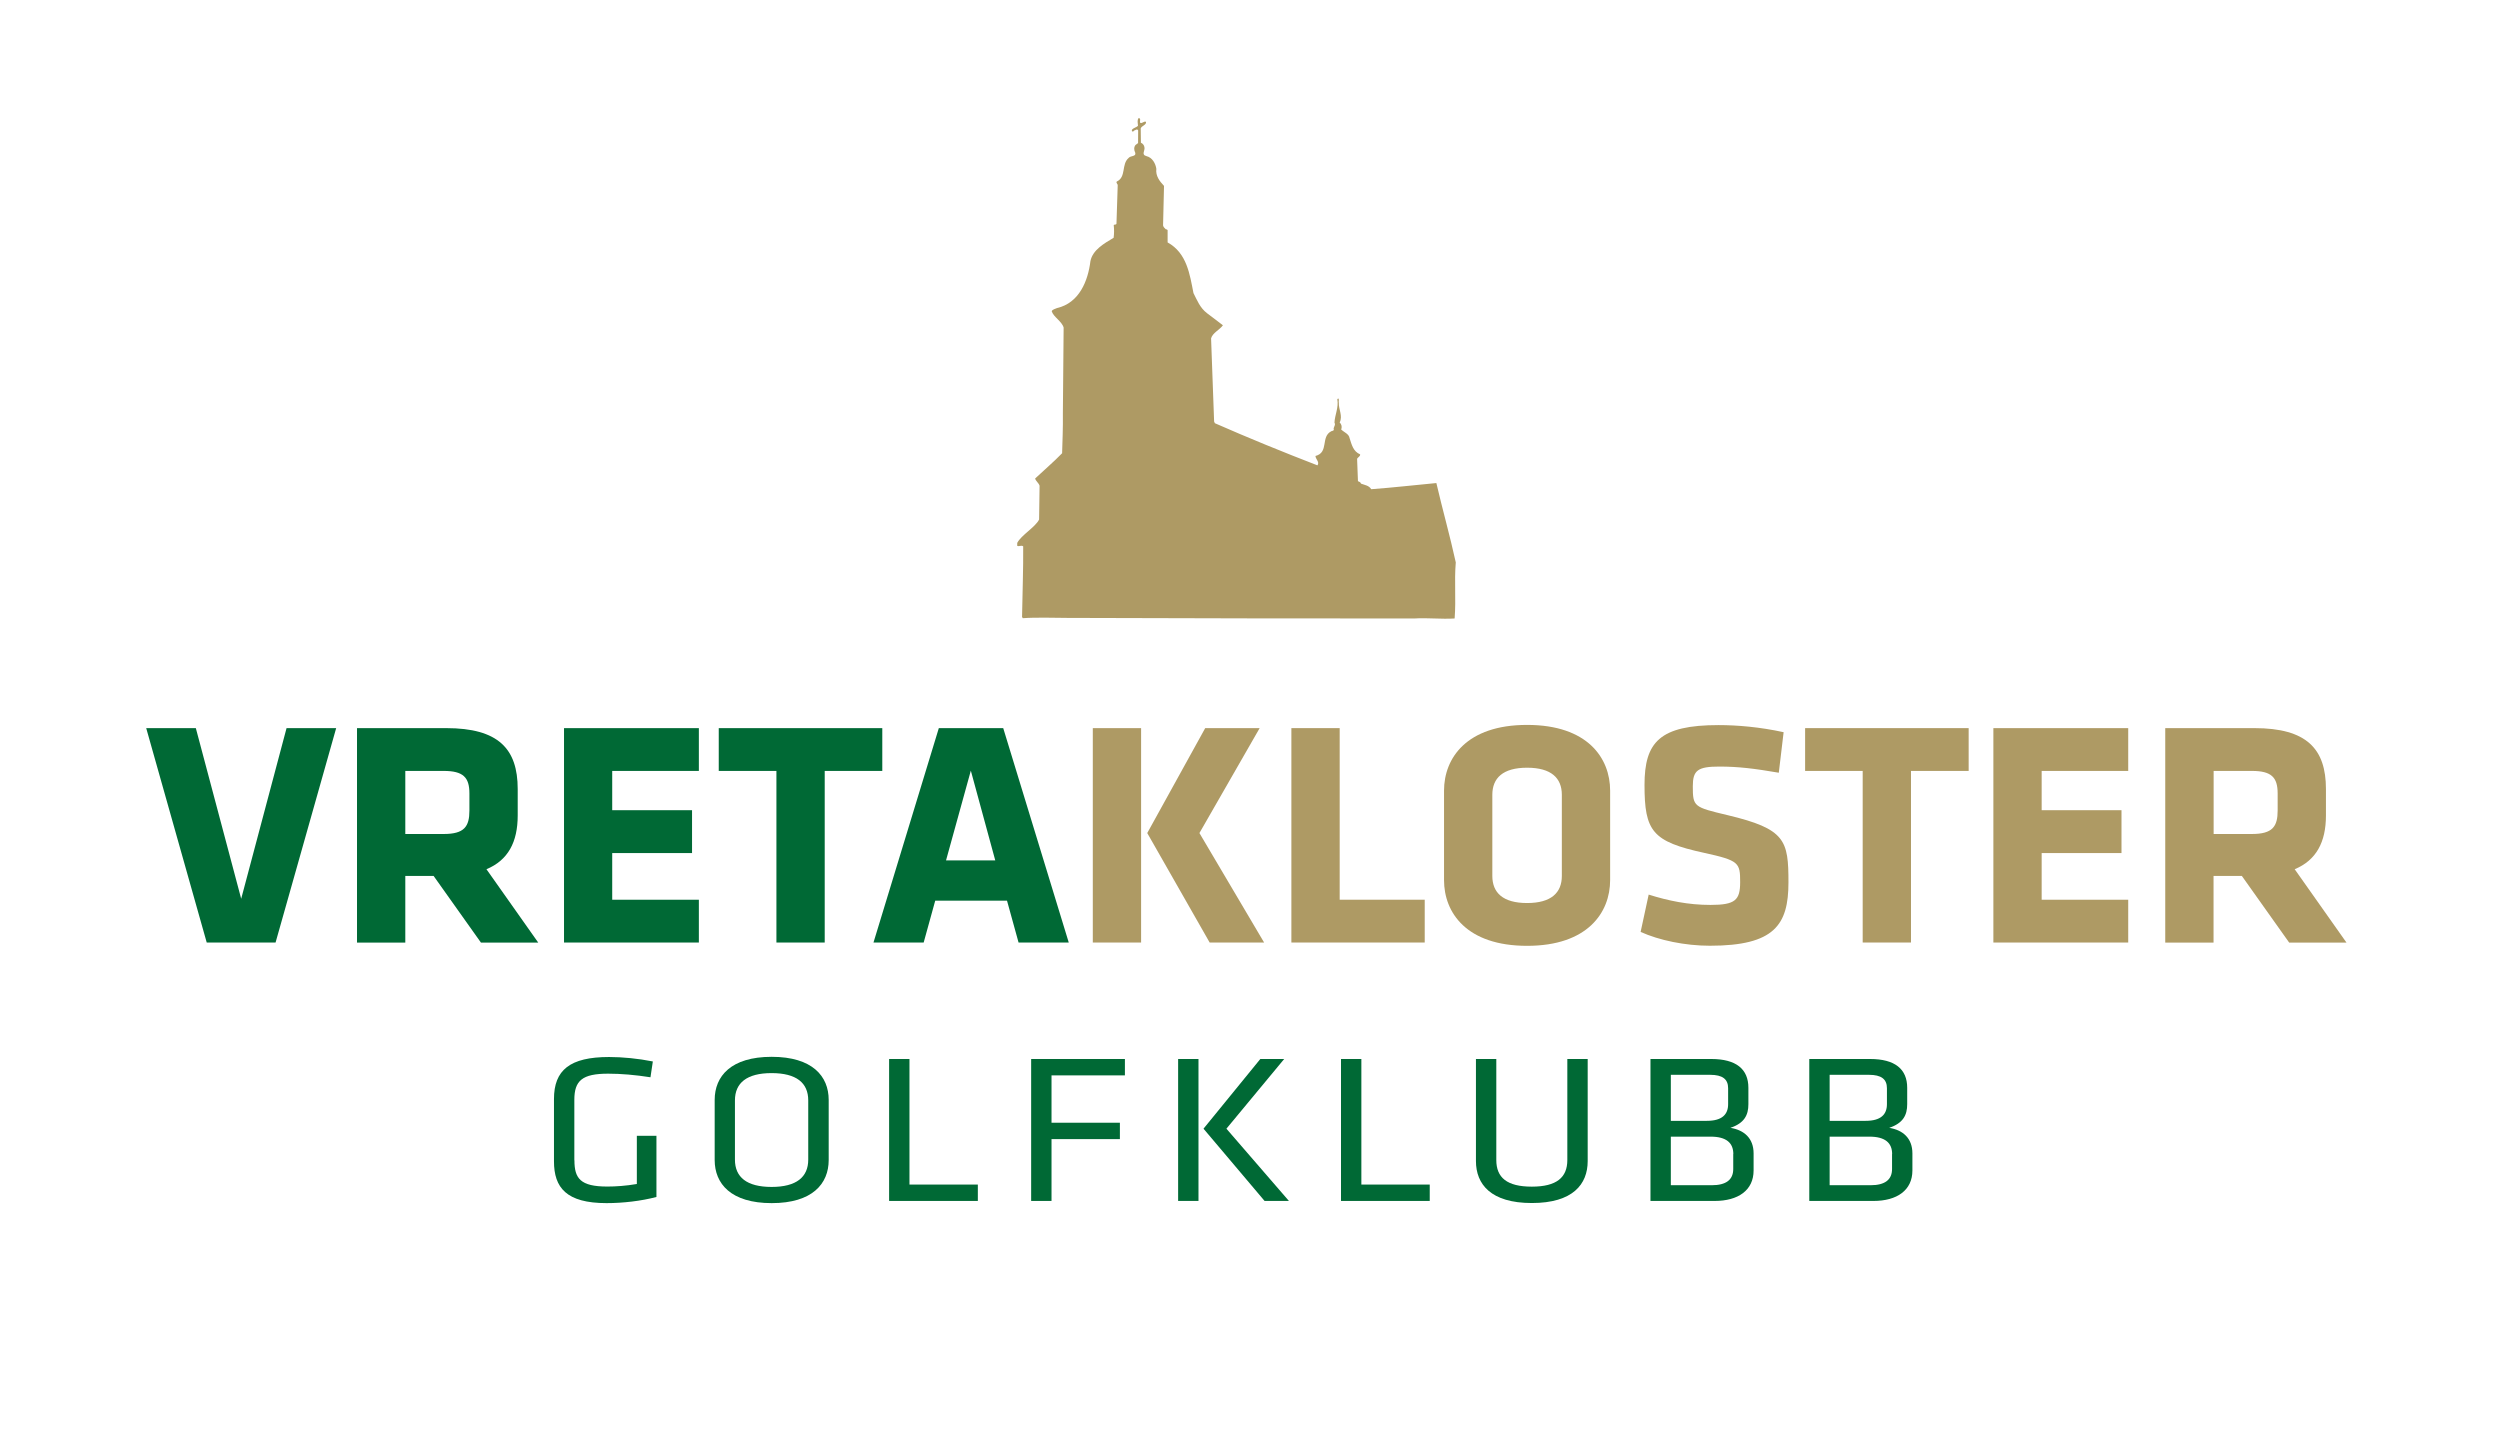
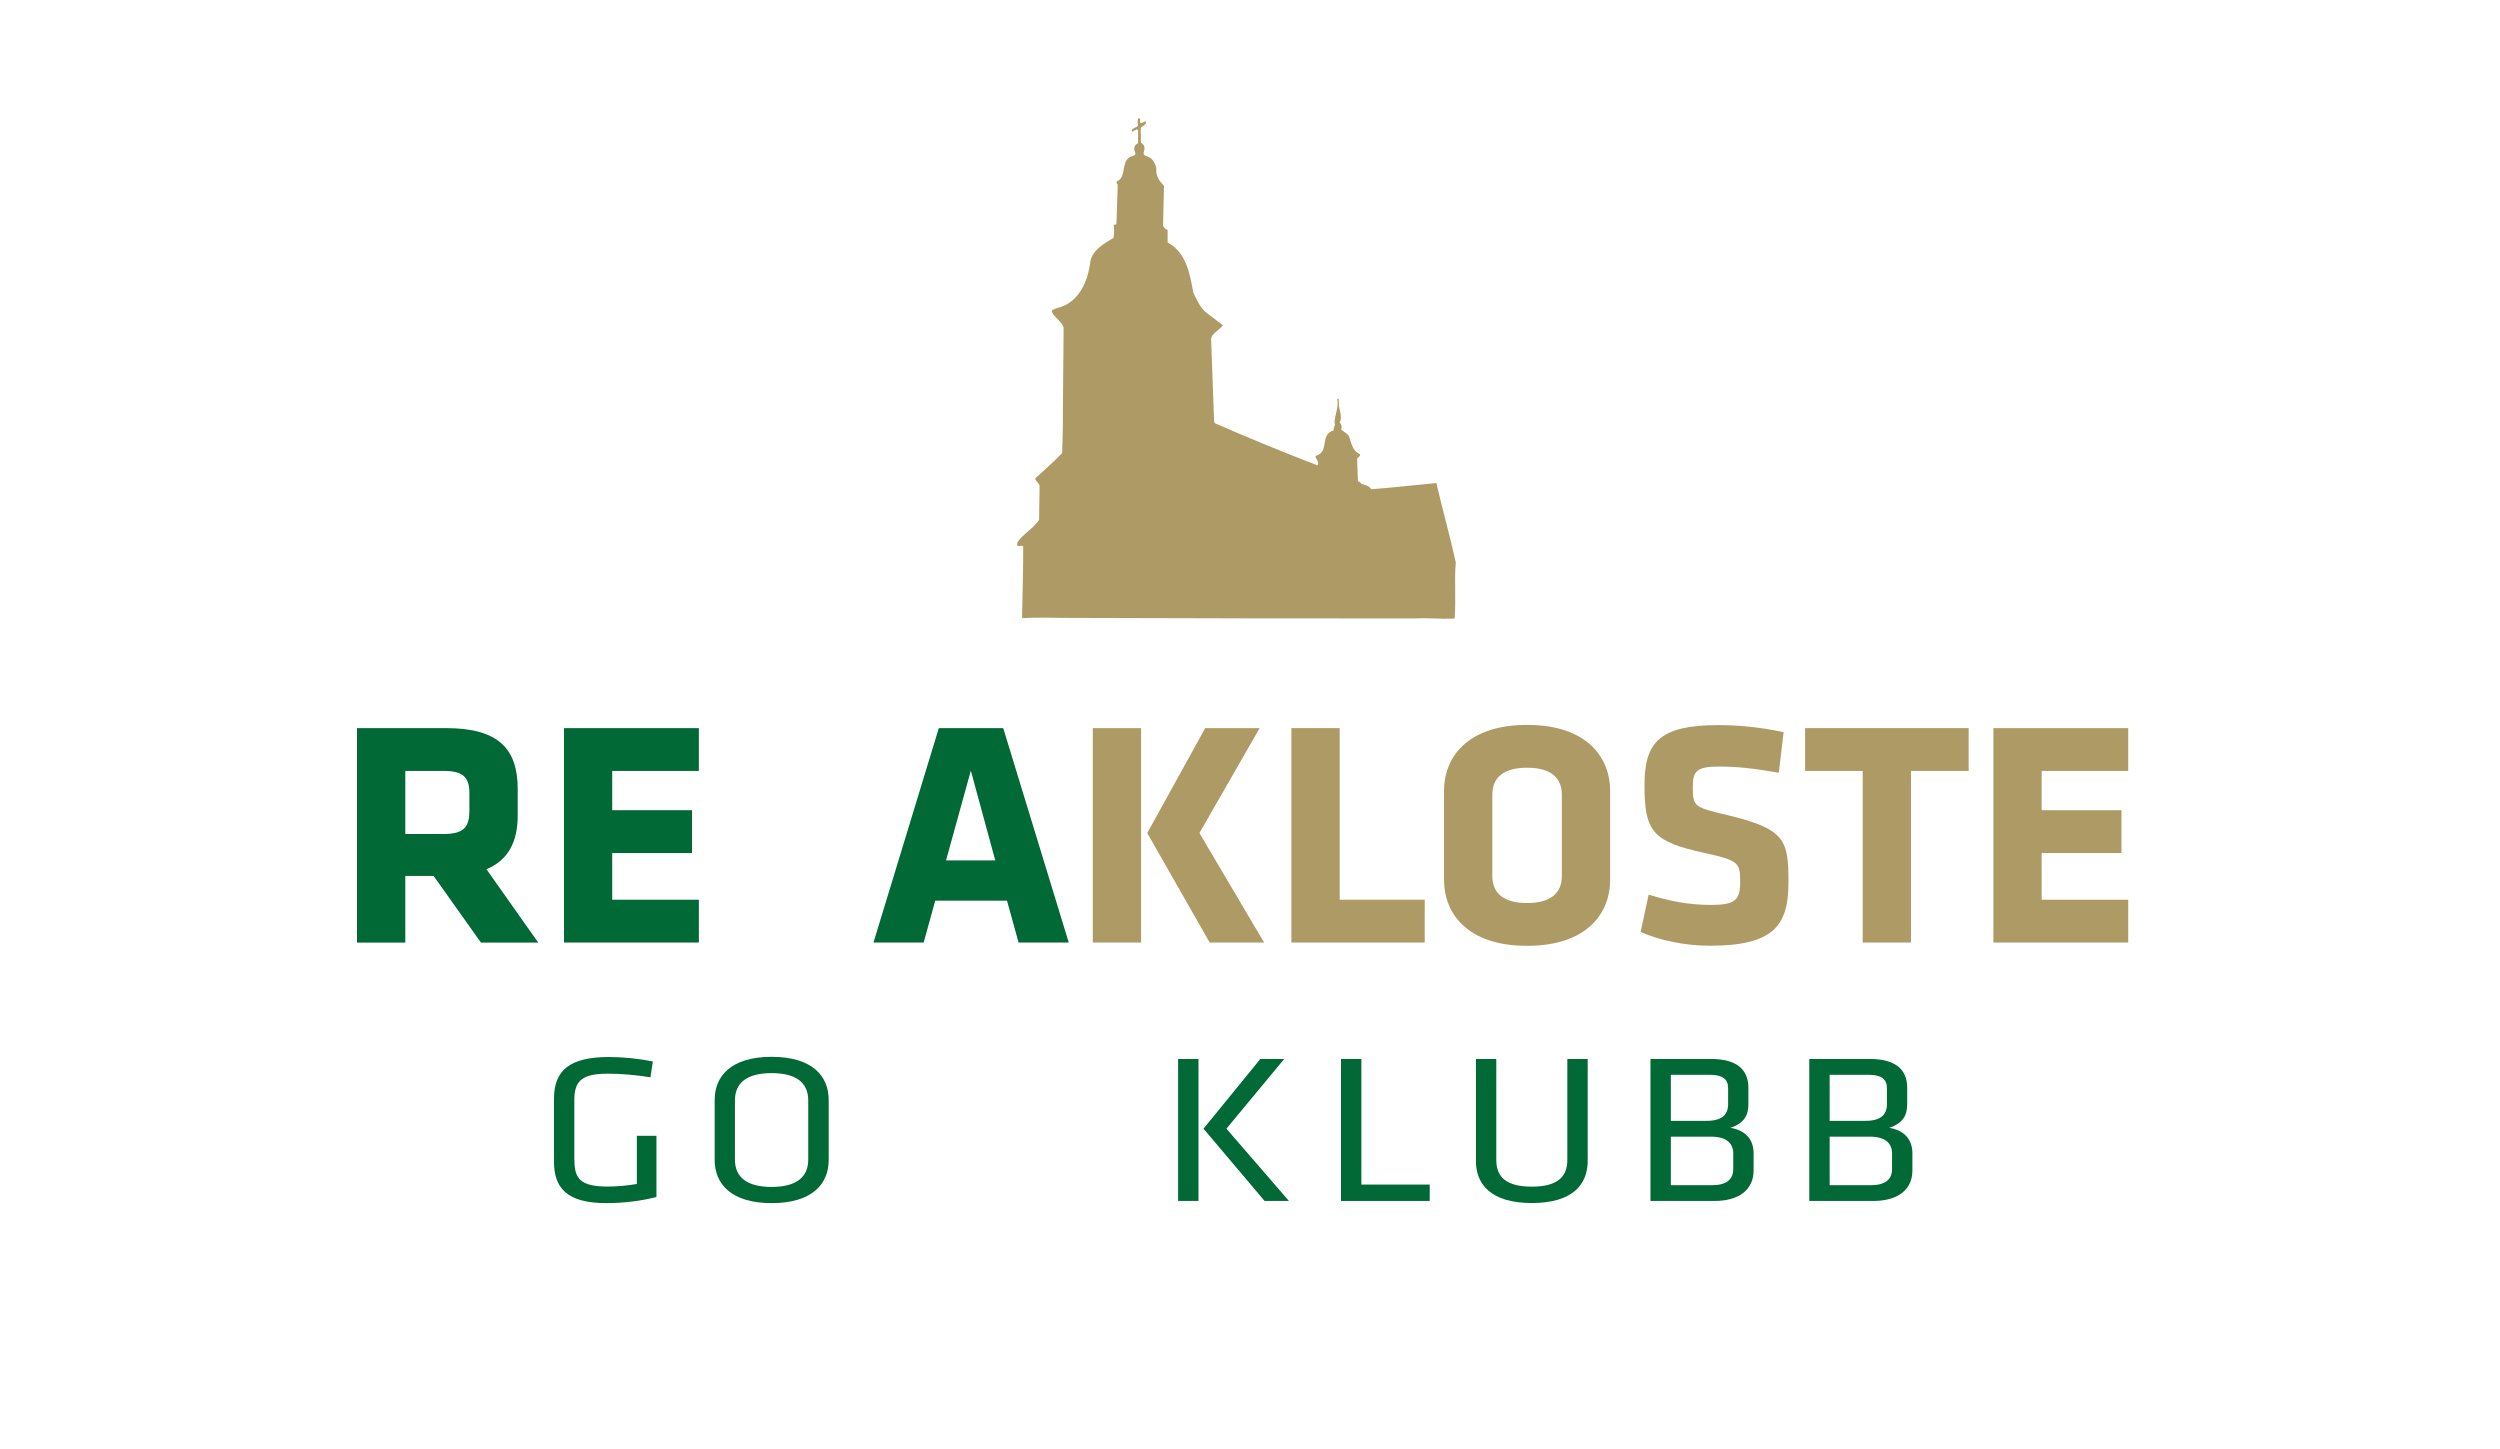
<svg xmlns="http://www.w3.org/2000/svg" version="1.1" id="Layer_1" x="0px" y="0px" viewBox="0 0 264 153" style="enable-background:new 0 0 264 153;" xml:space="preserve">
  <style type="text/css">
	.Arched_x0020_Green{fill:url(#SVGID_1_);stroke:#FFFFFF;stroke-width:0.25;stroke-miterlimit:1;}
	.st0{fill:#AE9A64;}
	.st1{fill:#006935;}
</style>
  <linearGradient id="SVGID_1_" gradientUnits="userSpaceOnUse" x1="-174" y1="465" x2="-173.293" y2="464.293">
    <stop offset="0" style="stop-color:#1DA238" />
    <stop offset="0.983" style="stop-color:#24391D" />
  </linearGradient>
  <path class="st0" d="M153.73,59.39c-0.62-2.84-1.4-5.57-2.05-8.38c-2.26,0.21-4.56,0.48-6.88,0.65c-0.24-0.41-0.71-0.44-1.08-0.59  c-0.03-0.15-0.19-0.2-0.32-0.26l-0.09-2.35c0.06-0.18,0.35-0.25,0.32-0.48c-0.75-0.31-0.9-1.07-1.11-1.7  c-0.07-0.48-0.61-0.63-0.9-0.94l0.03-0.05c0.08-0.25,0-0.51-0.18-0.68c0.35-0.68-0.12-1.37-0.09-2.08  c-0.05-0.13,0.06-0.33-0.05-0.45c-0.05,0-0.08,0.05-0.11,0.08c0.16,0.88-0.27,1.67-0.3,2.47c0.18,0.3-0.19,0.48-0.06,0.78  c-0.08,0.07-0.16,0.1-0.26,0.12c-1.18,0.58-0.23,2.25-1.69,2.62c0.02,0.35,0.47,0.64,0.21,0.99c-3.65-1.41-7.28-2.89-10.83-4.45  l-0.08-0.18l-0.32-8.78c0.16-0.58,0.88-0.88,1.25-1.38c-0.53-0.43-1.08-0.81-1.67-1.27c-0.76-0.58-1.05-1.37-1.44-2.13  c-0.39-1.97-0.69-4.23-2.73-5.35l0-1.29c-0.05-0.08-0.1-0.1-0.19-0.1c-0.13-0.13-0.26-0.23-0.29-0.41l0.1-4.17  c-0.48-0.51-0.9-1.06-0.81-1.8c-0.08-0.56-0.42-1.19-1.03-1.34c-0.61-0.16-0.13-0.58-0.23-0.96c-0.03-0.2-0.18-0.38-0.37-0.46  l-0.02-1.52c0.11-0.28,0.61-0.35,0.56-0.68c-0.21-0.13-0.38,0.2-0.61,0.1c-0.1-0.15,0.13-0.5-0.18-0.5  c-0.16,0.25-0.08,0.5-0.06,0.81c-0.19,0.2-0.47,0.2-0.64,0.43c0,0.05-0.02,0.13,0.02,0.15c0.08,0.08,0.16,0,0.21-0.07  c0.13-0.03,0.32-0.23,0.43-0.02l-0.01,1.34l-0.27,0.2c-0.19,0.23-0.16,0.56-0.03,0.81c0.13,0.43-0.48,0.3-0.69,0.55  c-0.8,0.68-0.23,2.02-1.26,2.5c-0.11,0.15,0.13,0.25,0.1,0.43l-0.13,4.02c-0.05,0.15-0.21,0.05-0.29,0.15  c0.05,0.41,0.05,0.91-0.01,1.34c-1.01,0.6-2.21,1.28-2.45,2.46c-0.25,2.07-1.17,4.42-3.53,4.96c-0.18,0.08-0.48,0.15-0.56,0.33  c0.18,0.61,1.08,1.07,1.26,1.73l-0.08,9.05c0.02,1.59-0.04,2.83-0.08,4.22c-0.93,0.96-1.92,1.79-2.85,2.67  c0.07,0.28,0.39,0.48,0.47,0.76l-0.05,3.57c-0.4,0.81-1.88,1.64-2.31,2.47v0.31c0.21,0.1,0.42-0.1,0.63,0.05  c0.02,2.4-0.08,4.98-0.12,7.46l0.08,0.13c1.27-0.1,3.49-0.04,4.73-0.03l19.61,0.05c5.79,0,11.28,0.01,17.02,0.01  c1.32-0.09,2.84,0.09,4.24,0C153.77,63.21,153.56,61.44,153.73,59.39z" />
  <g>
-     <path class="st1" d="M29.1,99.53h-7.27l-6.39-22.64h5.24l4.79,18.02l4.79-18.02h5.24L29.1,99.53z" />
    <path class="st1" d="M45.79,92.5H42.8v7.04h-5.1V76.89h9.42c5.51,0,7.55,2.18,7.55,6.43v2.79c0,2.82-1.02,4.73-3.3,5.68l5.47,7.75   h-6.05L45.79,92.5z M49.57,83.79c0-1.7-0.65-2.38-2.72-2.38H42.8v6.66h4.05c2.18,0,2.72-0.78,2.72-2.48V83.79z" />
    <path class="st1" d="M59.56,99.53V76.89H73.8v4.52h-9.15v4.15h8.43v4.52h-8.43v4.93h9.15v4.52H59.56z" />
-     <path class="st1" d="M87.09,81.41v18.12h-5.1V81.41H75.9v-4.52h17.27v4.52H87.09z" />
    <path class="st1" d="M112.86,99.53h-5.3l-1.22-4.42h-7.58l-1.22,4.42h-5.3l6.9-22.64h6.8L112.86,99.53z M99.9,90.86h5.2l-2.58-9.48   L99.9,90.86z" />
    <path class="st0" d="M115.4,76.89h5.1v22.64h-5.1V76.89z M121.15,87.97l6.12-11.08h5.75l-6.36,11.08l6.83,11.56h-5.75L121.15,87.97   z" />
    <path class="st0" d="M136.37,99.53V76.89h5.1v18.12h8.98v4.52H136.37z" />
    <path class="st0" d="M170.03,92.94c0,3.43-2.38,6.94-8.77,6.94c-6.39,0-8.77-3.5-8.77-6.94v-9.45c0-3.43,2.38-6.94,8.77-6.94   c6.39,0,8.77,3.5,8.77,6.94V92.94z M164.93,83.93c0-1.77-1.12-2.86-3.67-2.86s-3.67,1.09-3.67,2.86v8.57   c0,1.77,1.12,2.86,3.67,2.86s3.67-1.09,3.67-2.86V83.93z" />
    <path class="st0" d="M180.56,99.87c-2.62,0-5.37-0.58-7.31-1.46l0.85-3.94c2.07,0.65,4.18,1.09,6.53,1.09   c2.62,0,3.13-0.51,3.13-2.41c0-2.04-0.1-2.28-3.81-3.09c-5.47-1.19-6.29-2.28-6.29-7.17c0-4.52,1.6-6.32,7.82-6.32   c1.97,0,4.35,0.2,6.87,0.75l-0.51,4.28c-2.58-0.44-4.25-0.65-6.29-0.65c-2.28,0-2.79,0.41-2.79,2.07c0,2.18,0.1,2.21,3.67,3.06   c6.12,1.46,6.43,2.65,6.43,7.11C188.86,97.66,187.39,99.87,180.56,99.87z" />
    <path class="st0" d="M201.8,81.41v18.12h-5.1V81.41h-6.08v-4.52h17.27v4.52H201.8z" />
    <path class="st0" d="M210.5,99.53V76.89h14.24v4.52h-9.14v4.15h8.43v4.52h-8.43v4.93h9.14v4.52H210.5z" />
-     <path class="st0" d="M236.74,92.5h-2.99v7.04h-5.1V76.89h9.42c5.51,0,7.55,2.18,7.55,6.43v2.79c0,2.82-1.02,4.73-3.3,5.68   l5.47,7.75h-6.05L236.74,92.5z M240.52,83.79c0-1.7-0.65-2.38-2.72-2.38h-4.04v6.66h4.04c2.18,0,2.72-0.78,2.72-2.48V83.79z" />
  </g>
  <g>
    <path class="st1" d="M60.66,122.53c0,1.91,0.62,2.77,3.47,2.77c0.88,0,1.97-0.07,3.12-0.27v-5.09h2.07v6.46   c-1.62,0.43-3.55,0.65-5.27,0.65c-4.25,0-5.55-1.64-5.55-4.41v-6.59c0-3.04,1.67-4.43,5.82-4.43c1.42,0,3.07,0.16,4.62,0.47   l-0.25,1.67c-1.6-0.25-3.1-0.38-4.47-0.38c-2.75,0-3.57,0.74-3.57,2.77V122.53z" />
    <path class="st1" d="M87.51,122.5c0,2.5-1.72,4.55-6.02,4.55c-4.3,0-6.02-2.05-6.02-4.55v-6.35c0-2.5,1.72-4.55,6.02-4.55   c4.3,0,6.02,2.05,6.02,4.55V122.5z M77.61,122.46c0,1.85,1.25,2.88,3.87,2.88c2.62,0,3.87-1.04,3.87-2.88v-6.26   c0-1.85-1.25-2.88-3.87-2.88c-2.62,0-3.87,1.04-3.87,2.88V122.46z" />
-     <path class="st1" d="M96.04,125.09h7.22v1.73h-9.37v-14.99h2.15V125.09z" />
-     <path class="st1" d="M108.89,126.82v-14.99h9.9v1.73h-7.75v5h7.22v1.73h-7.22v6.53H108.89z" />
    <path class="st1" d="M126.56,126.82h-2.15v-14.99h2.15V126.82z M129.51,119.19l6.6,7.63h-2.57l-6.45-7.63l6-7.36h2.52   L129.51,119.19z" />
    <path class="st1" d="M143.76,125.09h7.22v1.73h-9.37v-14.99h2.15V125.09z" />
    <path class="st1" d="M167.66,111.83v10.78c0,2.45-1.57,4.43-5.9,4.43c-4.32,0-5.9-1.98-5.9-4.43v-10.78h2.15v10.67   c0,1.85,1.12,2.81,3.75,2.81c2.62,0,3.75-0.97,3.75-2.81v-10.67H167.66z" />
    <path class="st1" d="M174.29,126.82v-14.99h6.42c2.62,0,3.92,1.06,3.92,3.04v1.73c0,1.15-0.42,2-1.9,2.5   c1.45,0.23,2.45,1.1,2.45,2.7v1.8c0,2.09-1.62,3.22-4.12,3.22H174.29z M182.49,114.92c0-0.97-0.6-1.42-1.9-1.42h-4.15v4.86h3.8   c1.62,0,2.25-0.68,2.25-1.76V114.92z M183.04,121.87c0-1.19-0.75-1.84-2.4-1.84h-4.2v5.13h4.32c1.52,0,2.27-0.58,2.27-1.71V121.87z   " />
    <path class="st1" d="M191.06,126.82v-14.99h6.42c2.62,0,3.92,1.06,3.92,3.04v1.73c0,1.15-0.42,2-1.9,2.5   c1.45,0.23,2.45,1.1,2.45,2.7v1.8c0,2.09-1.62,3.22-4.12,3.22H191.06z M199.26,114.92c0-0.97-0.6-1.42-1.9-1.42h-4.15v4.86h3.8   c1.62,0,2.25-0.68,2.25-1.76V114.92z M199.81,121.87c0-1.19-0.75-1.84-2.4-1.84h-4.2v5.13h4.32c1.52,0,2.27-0.58,2.27-1.71V121.87z   " />
  </g>
</svg>